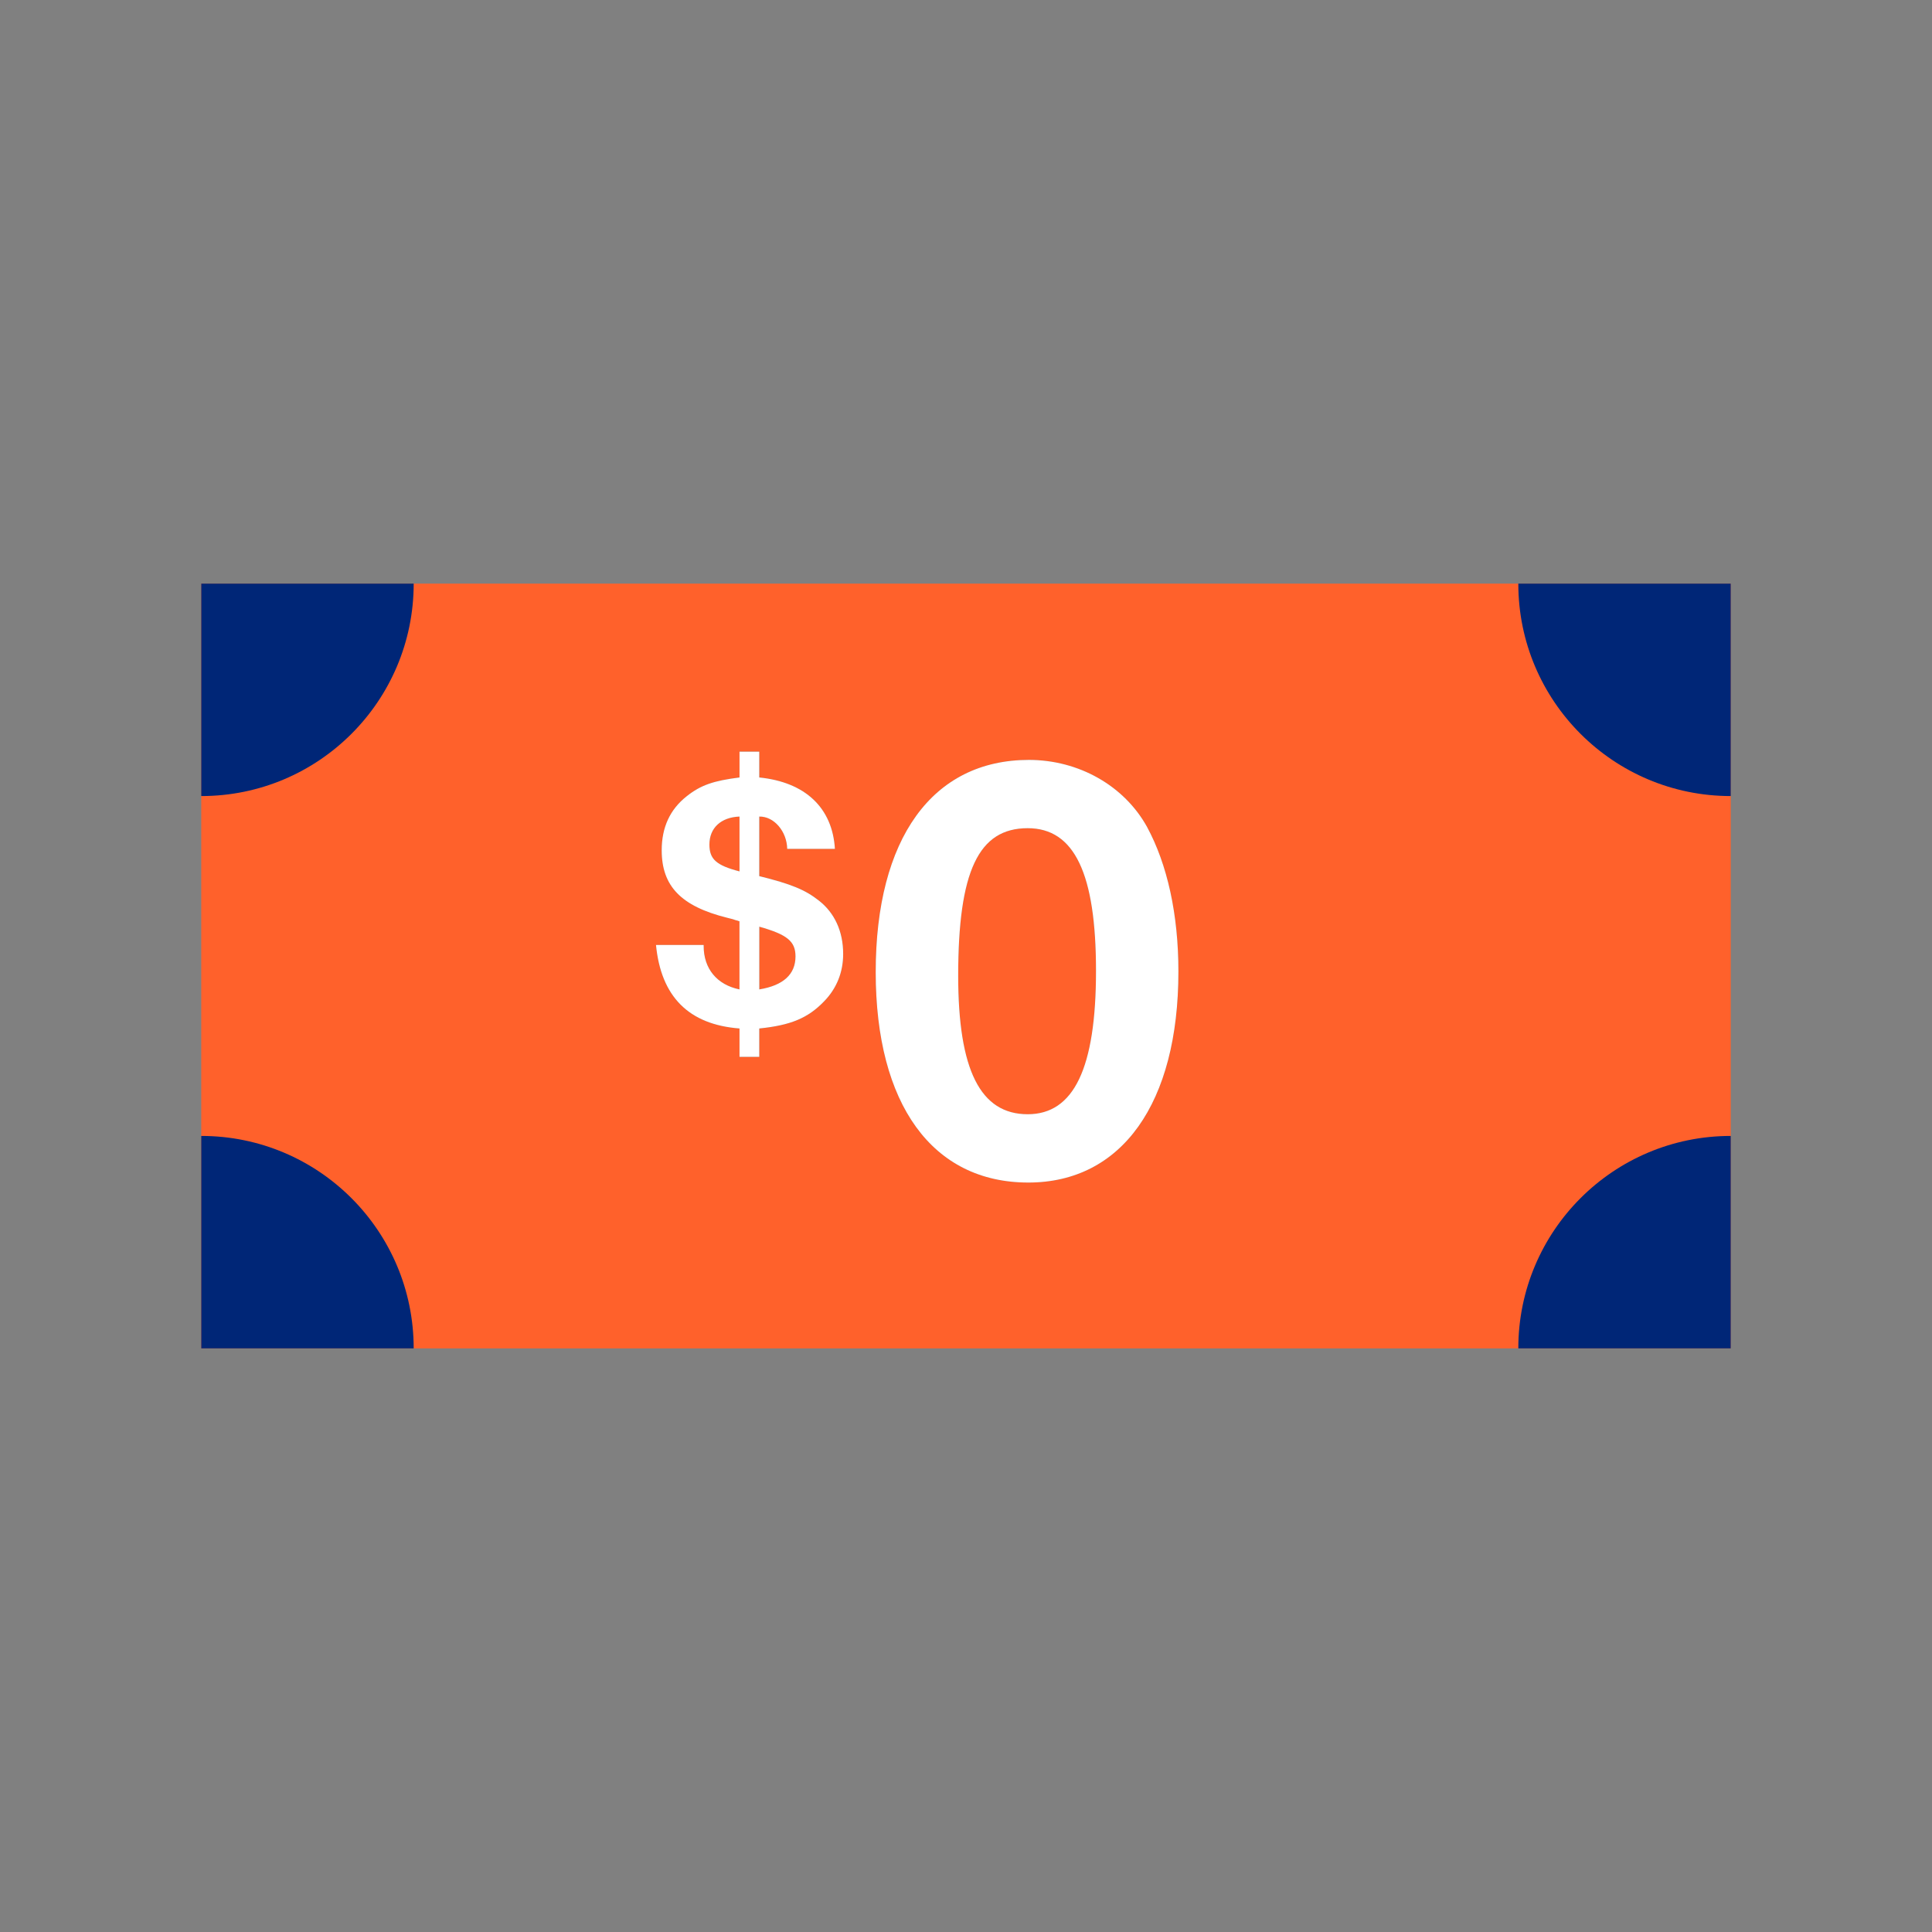
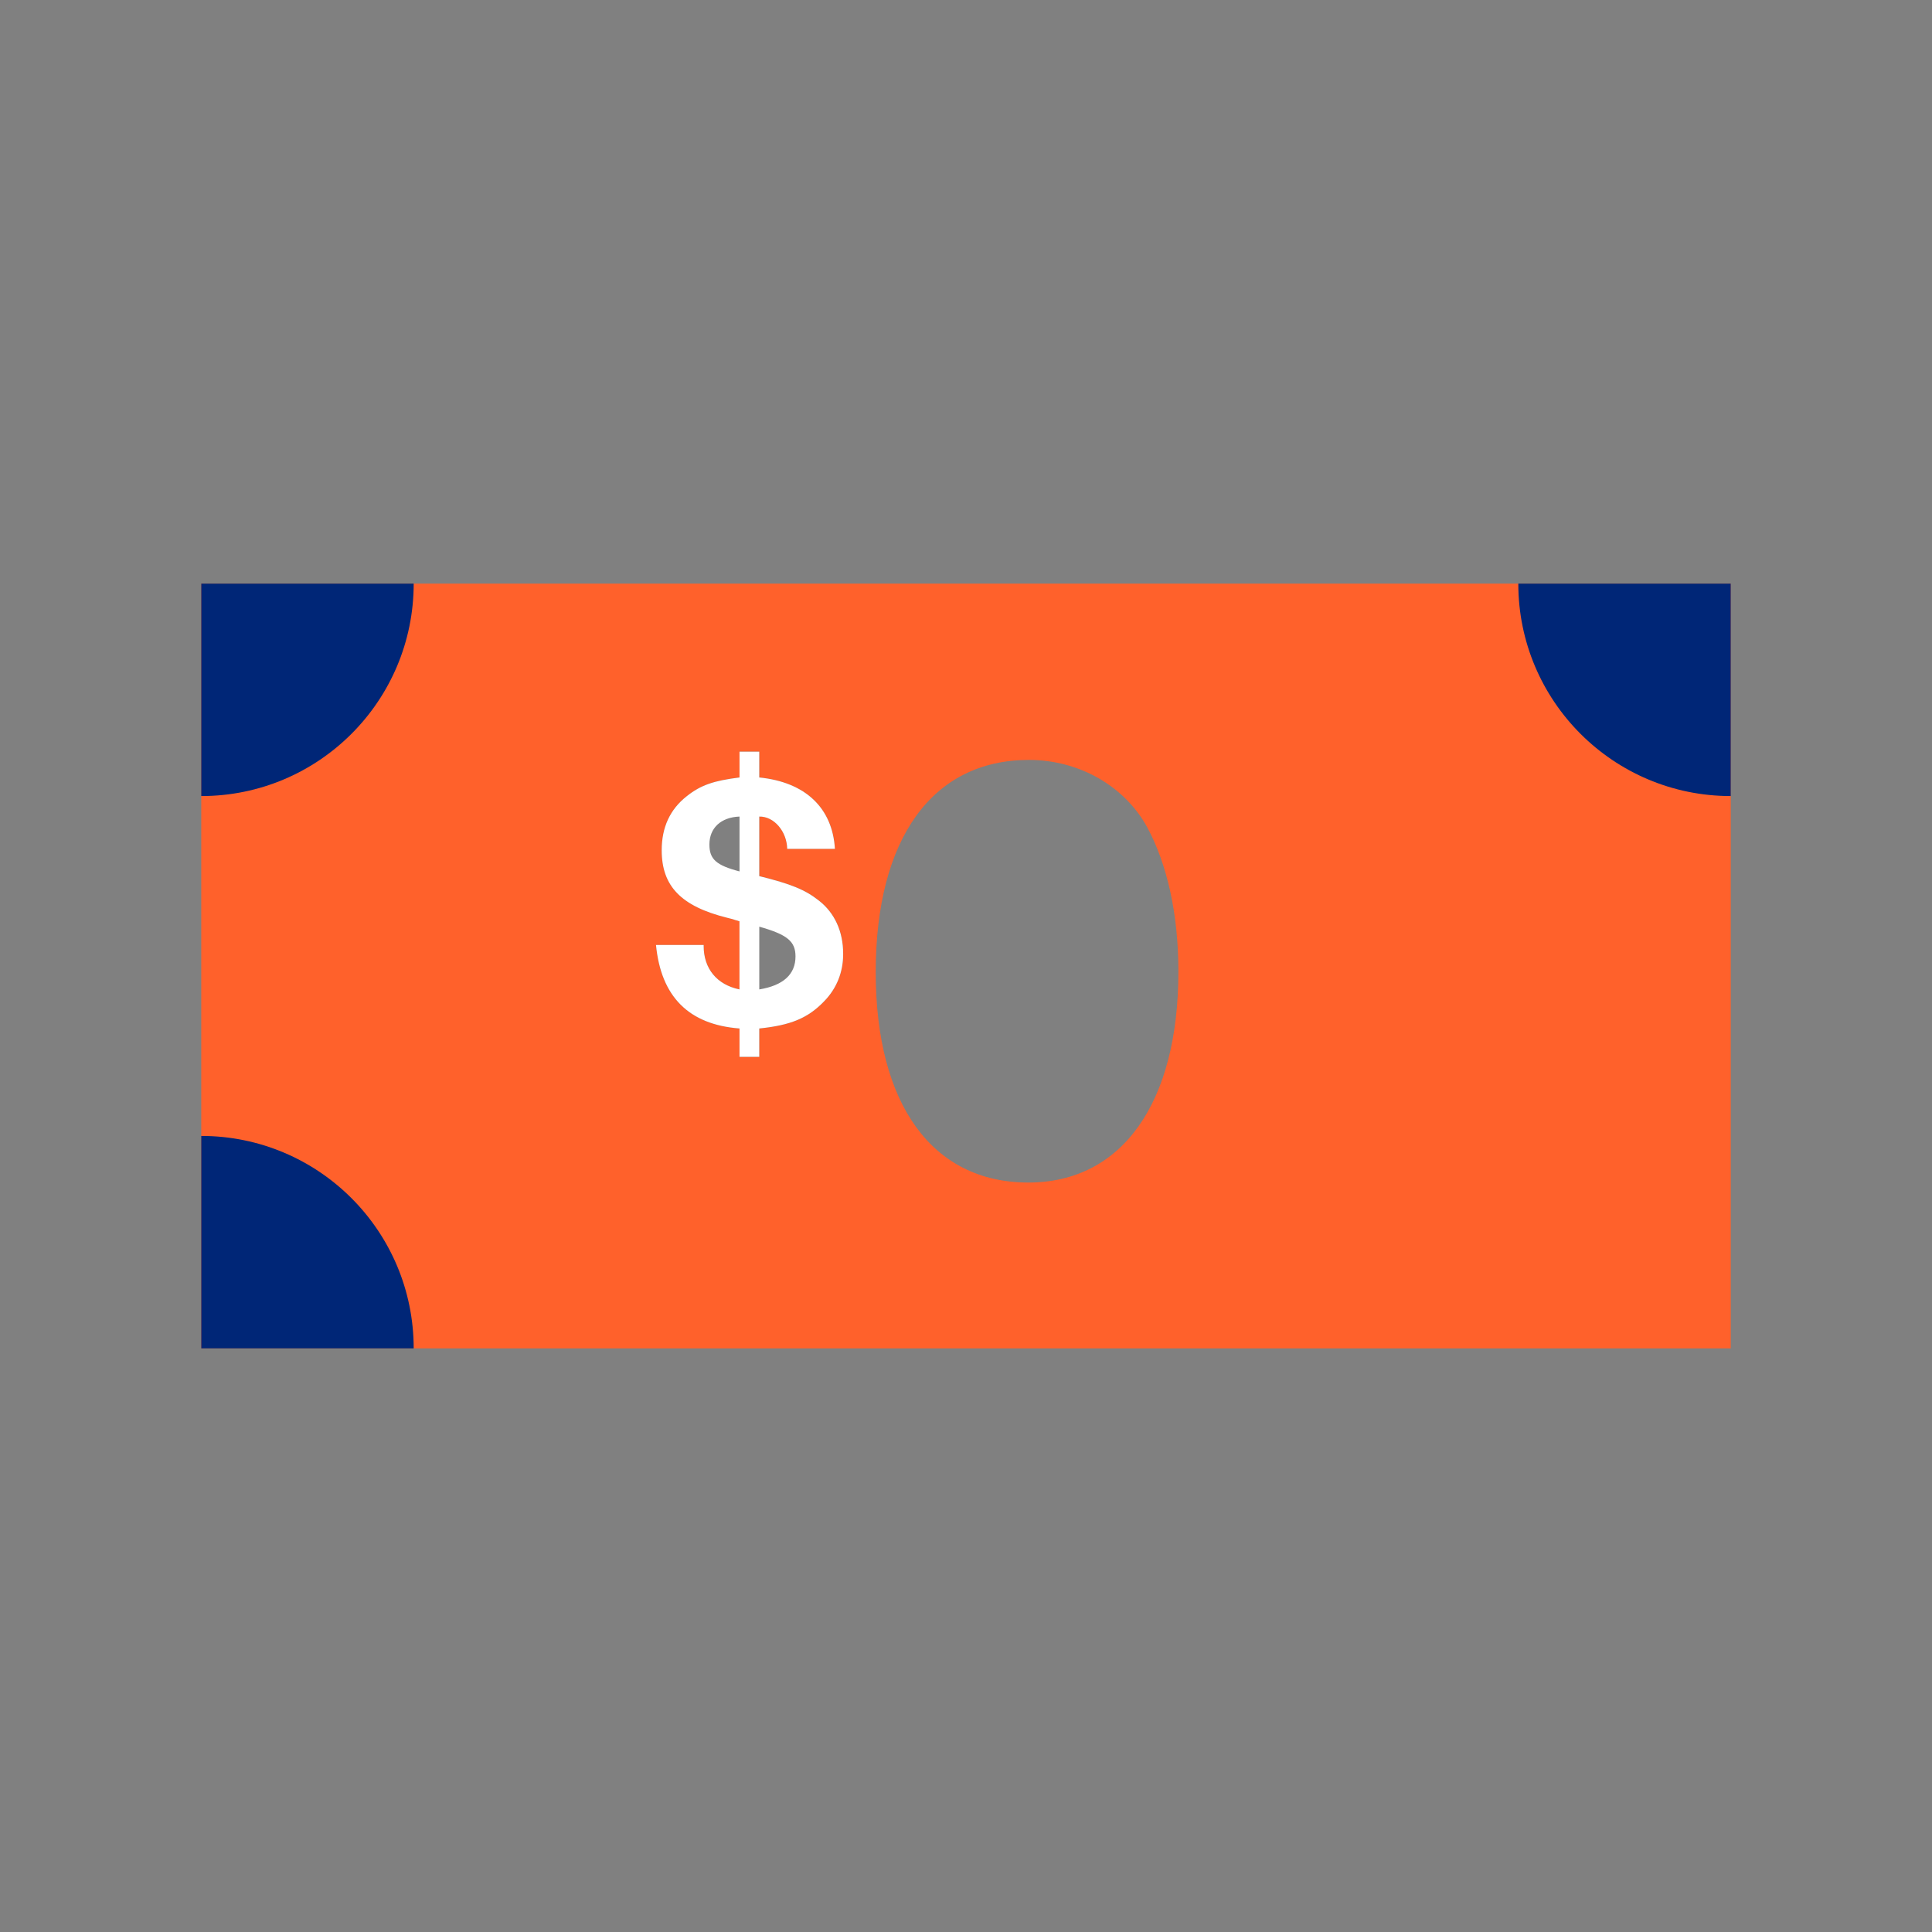
<svg xmlns="http://www.w3.org/2000/svg" version="1.1" id="Layer_1" x="0px" y="0px" viewBox="0 0 48 48" style="enable-background:new 0 0 48 48;" xml:space="preserve">
  <rect x="0" y="0" width="48" height="48" fill="#808080" stroke="none" />
  <style type="text/css">
	.st0{fill:#FF612B;}
	.st1{fill:#002677;}
	.st2{fill:#FFFFFF;}
</style>
  <g>
    <g>
      <g>
-         <path class="st0" d="M25.533,20.576c-1.223,0-1.727,1.07-1.727,3.668c0,2.339,0.55,3.44,1.727,3.44     c1.147,0,1.697-1.147,1.697-3.562C27.23,21.707,26.695,20.576,25.533,20.576z" />
-       </g>
+         </g>
      <g>
-         <path class="st0" d="M17.625,20.982c0,0.365,0.169,0.516,0.748,0.668V20.287     C17.91,20.306,17.625,20.573,17.625,20.982z" />
-       </g>
+         </g>
      <g>
-         <path class="st0" d="M18.864,23.023v1.559c0.597-0.098,0.9-0.374,0.9-0.82     C19.764,23.387,19.559,23.218,18.864,23.023z" />
-       </g>
+         </g>
      <g>
        <g>
          <path class="st0" d="M5,14.5v19h38v-19H5z M20.476,24.876c-0.401,0.419-0.828,0.597-1.613,0.677v0.704h-0.49v-0.704      c-1.265-0.097-1.951-0.793-2.075-2.075h1.185v0.026c0,0.561,0.33,0.962,0.89,1.078v-1.693      c-0.026-0.009-0.035-0.009-0.053-0.018c-0.009,0-0.044-0.009-0.116-0.036      c-0.026-0.009-0.08-0.019-0.142-0.036c-1.14-0.284-1.621-0.783-1.621-1.675c0-0.57,0.205-1.016,0.624-1.345      c0.348-0.276,0.668-0.384,1.309-0.464v-0.641h0.49v0.641c1.149,0.117,1.818,0.758,1.88,1.773H19.559      c-0.009-0.436-0.33-0.811-0.695-0.802v1.48c0.793,0.196,1.14,0.339,1.479,0.606      c0.392,0.303,0.606,0.766,0.606,1.327C20.949,24.154,20.788,24.555,20.476,24.876z M25.548,29.38      c-2.384,0-3.791-1.942-3.791-5.227c0-3.316,1.407-5.273,3.806-5.273c1.238,0,2.369,0.641,2.935,1.665      c0.504,0.932,0.779,2.17,0.779,3.592C29.278,27.408,27.872,29.38,25.548,29.38z" />
        </g>
      </g>
    </g>
    <g>
      <path class="st1" d="M5,28.222V33.5h5.278C10.278,30.585,7.915,28.222,5,28.222z" />
      <path class="st1" d="M5,19.778c2.915,0,5.278-2.363,5.278-5.278H5V19.778z" />
-       <path class="st1" d="M37.722,14.5c0,2.915,2.363,5.278,5.278,5.278V14.5H37.722z" />
-       <path class="st1" d="M37.722,33.5H43v-5.278C40.085,28.222,37.722,30.585,37.722,33.5z" />
+       <path class="st1" d="M37.722,14.5c0,2.915,2.363,5.278,5.278,5.278V14.5z" />
    </g>
  </g>
-   <path class="st2" d="M25.548,29.38c2.323,0,3.729-1.972,3.729-5.243c0-1.422-0.275-2.66-0.779-3.592  c-0.566-1.024-1.697-1.665-2.935-1.665c-2.4,0-3.806,1.956-3.806,5.273  C21.758,27.438,23.164,29.38,25.548,29.38z M25.533,20.576c1.162,0,1.697,1.131,1.697,3.545  c0,2.415-0.55,3.562-1.697,3.562c-1.177,0-1.727-1.101-1.727-3.44C23.806,21.646,24.31,20.576,25.533,20.576z" />
  <path class="st2" d="M16.298,23.477c0.125,1.282,0.81,1.978,2.075,2.075v0.704h0.49v-0.704  c0.784-0.08,1.212-0.258,1.613-0.676c0.312-0.321,0.472-0.722,0.472-1.176c0-0.561-0.214-1.024-0.606-1.327  c-0.339-0.267-0.686-0.41-1.479-0.606v-1.48c0.365-0.009,0.686,0.366,0.695,0.802h1.185  c-0.062-1.015-0.731-1.657-1.88-1.773v-0.641h-0.49v0.641c-0.641,0.081-0.962,0.188-1.309,0.464  c-0.419,0.329-0.624,0.775-0.624,1.345c0,0.891,0.481,1.39,1.621,1.675c0.062,0.018,0.116,0.027,0.142,0.036  c0.071,0.026,0.107,0.035,0.116,0.035c0.018,0.009,0.027,0.009,0.053,0.018v1.693  c-0.561-0.116-0.89-0.516-0.89-1.078v-0.026H16.298z M18.864,23.023c0.695,0.196,0.9,0.364,0.9,0.739  c0,0.445-0.303,0.722-0.9,0.82V23.023z M17.625,20.982c0-0.41,0.285-0.677,0.748-0.695v1.363  C17.795,21.499,17.625,21.347,17.625,20.982z" />
</svg>